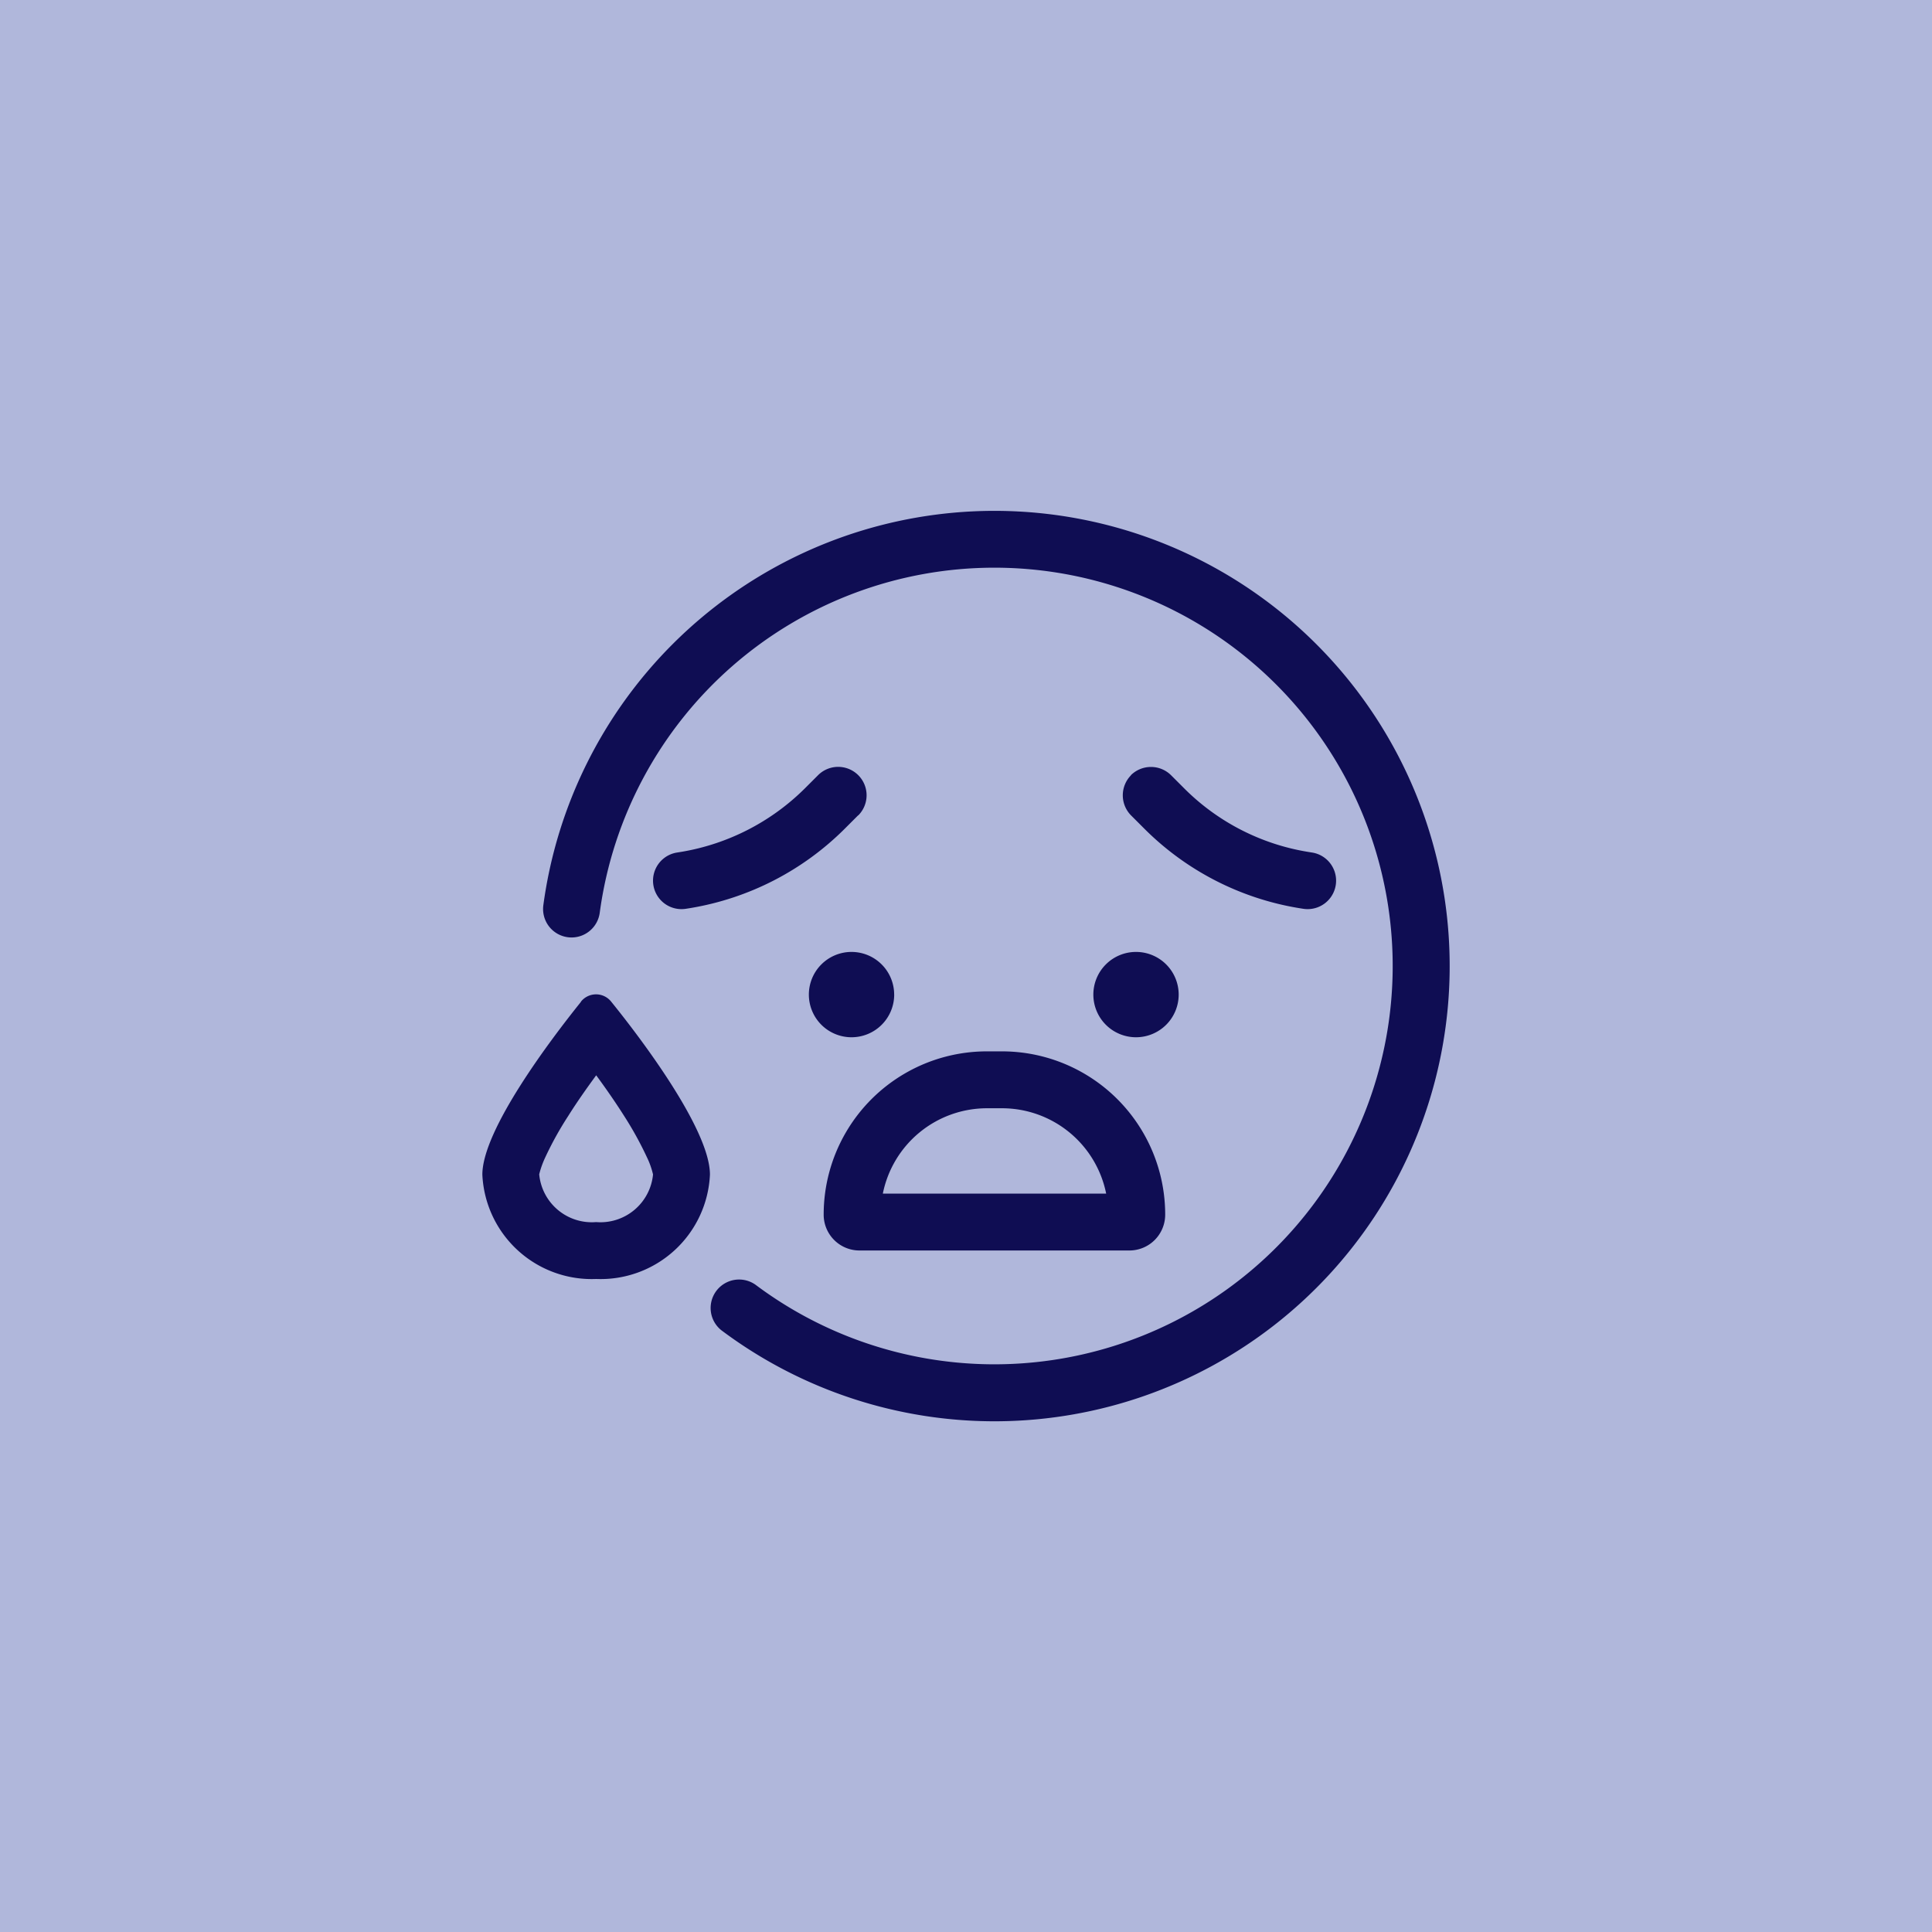
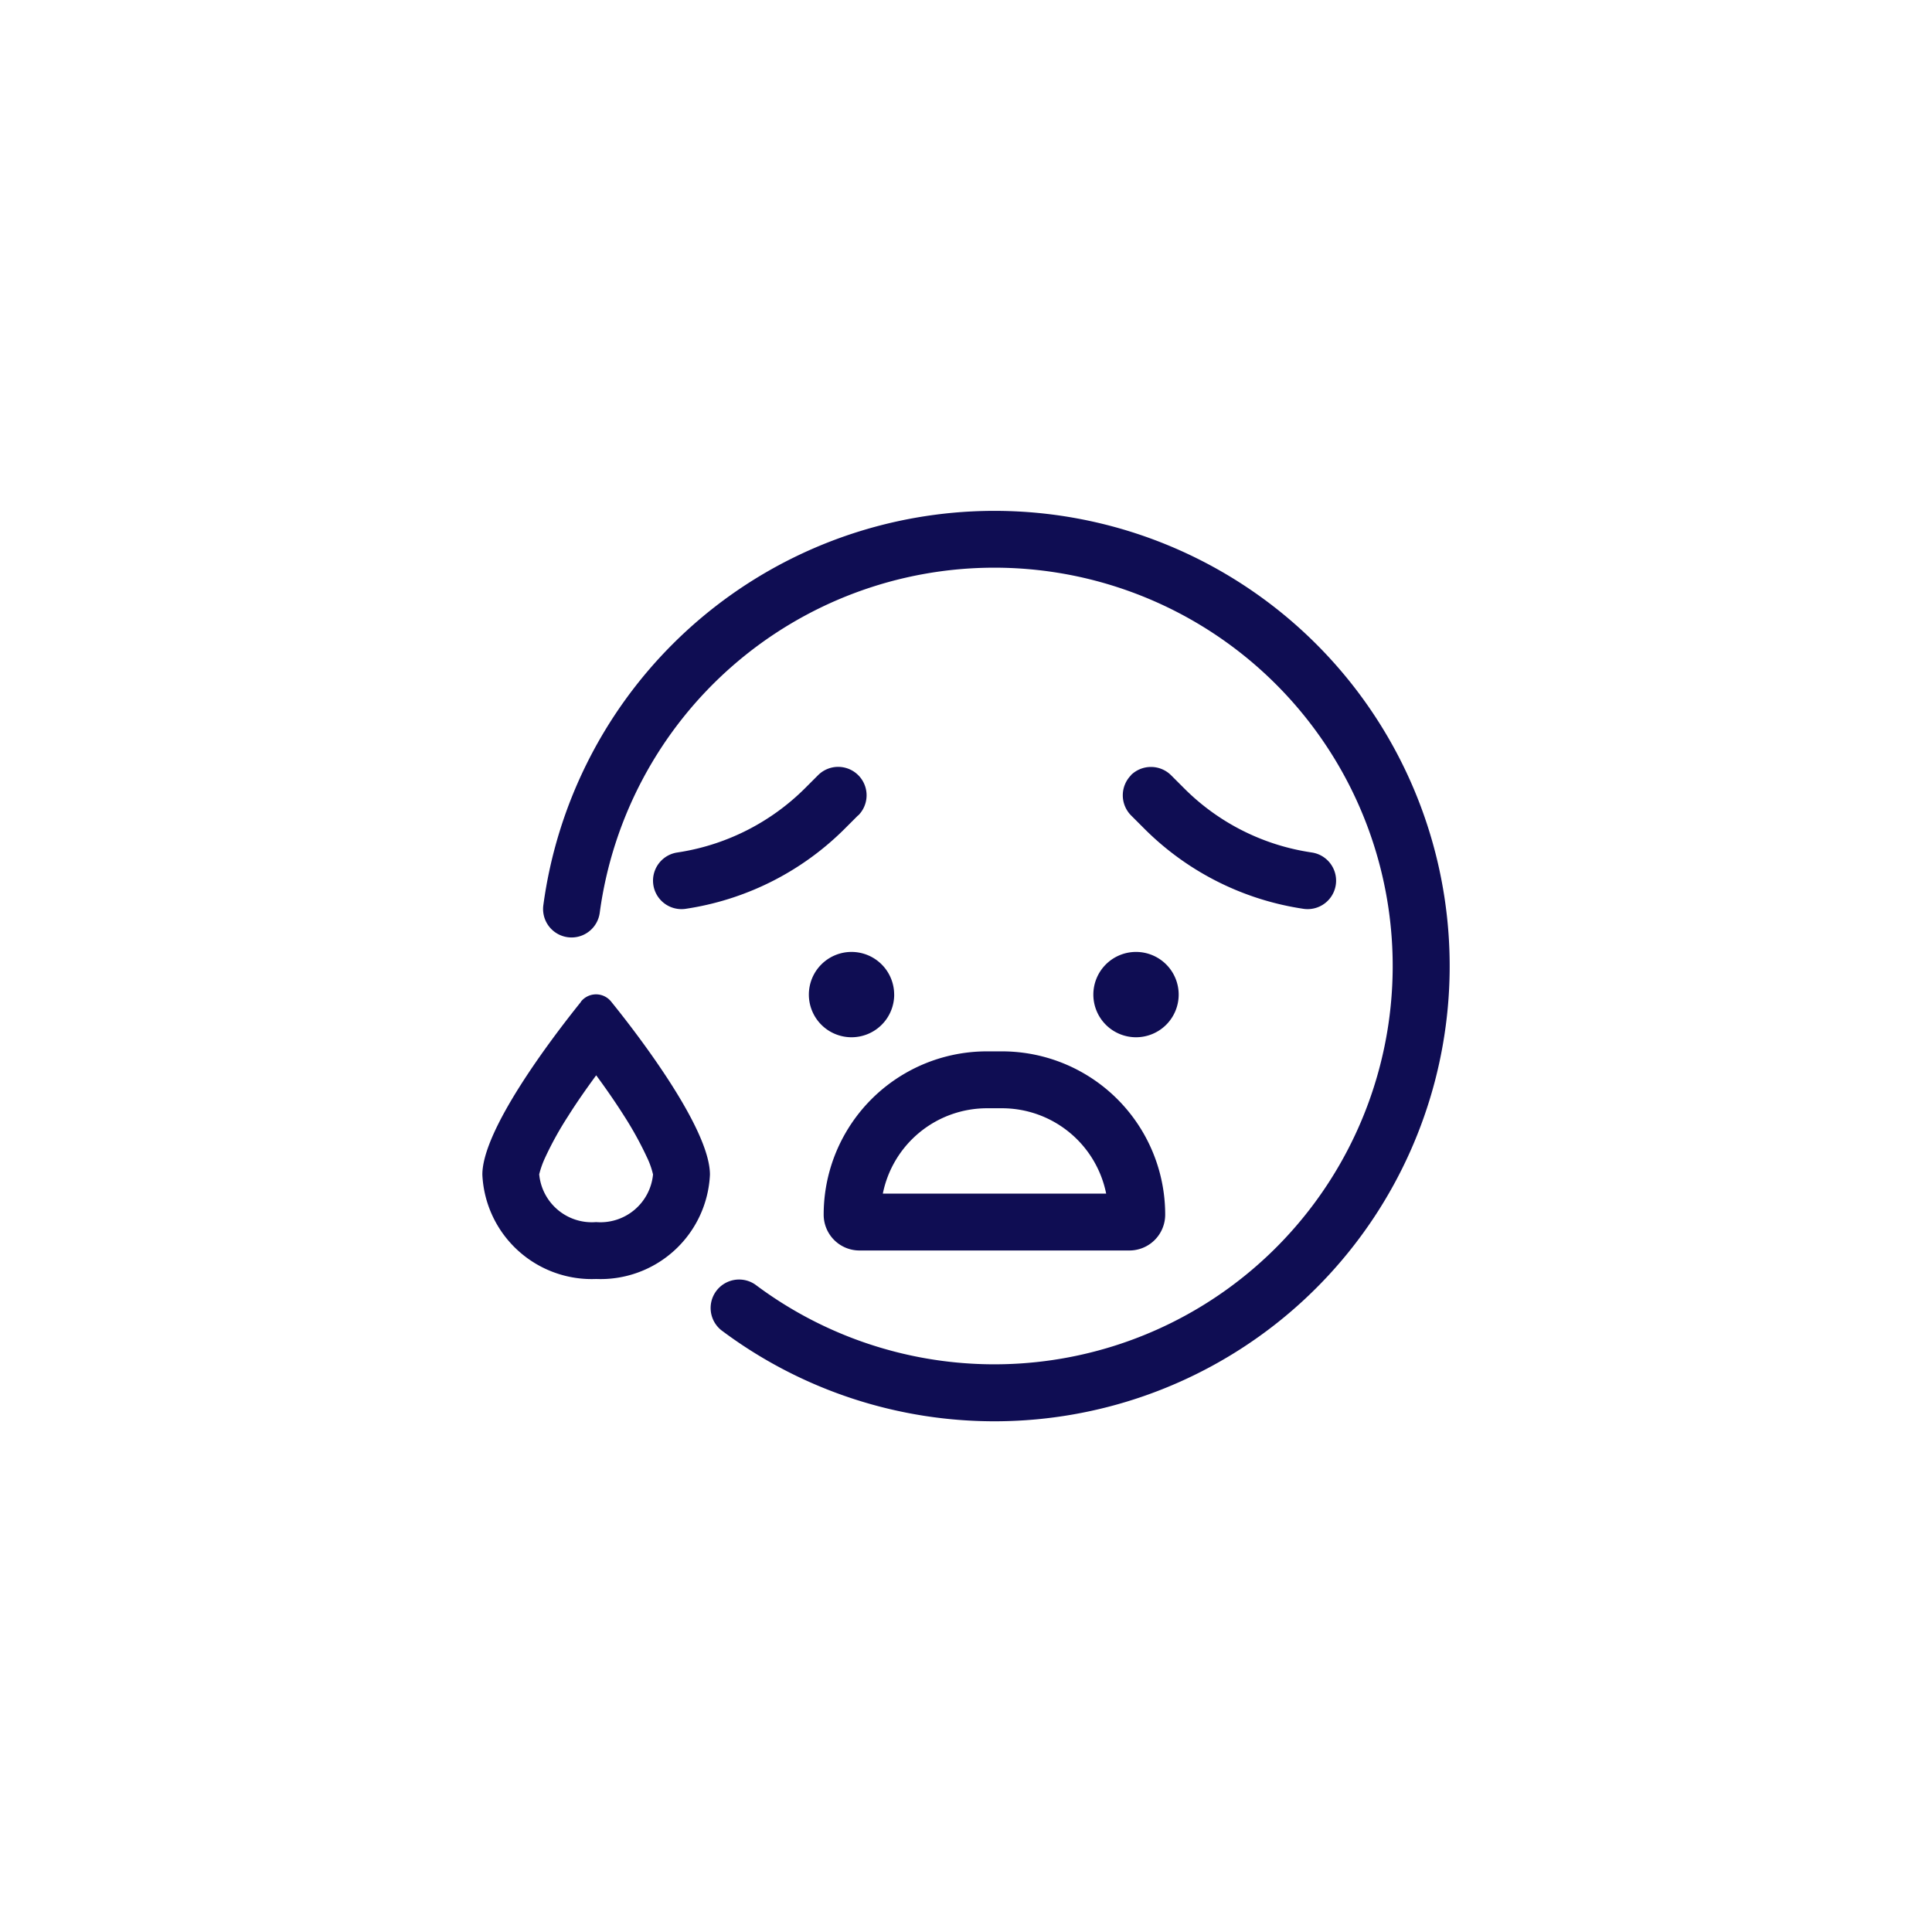
<svg xmlns="http://www.w3.org/2000/svg" width="60" height="60" viewBox="0 0 60 60">
  <g id="Block_Icon_Angst" transform="translate(-19539 -10583)">
-     <rect id="Rechteck_2543" data-name="Rechteck 2543" width="60" height="60" transform="translate(19539 10583)" fill="#b0b7db" />
    <path id="Pfad_2797" data-name="Pfad 2797" d="M15.9,1.767A12.368,12.368,0,0,0,3.645,12.486a.883.883,0,1,1-1.751-.237,14.137,14.137,0,1,1,5.528,13.2.884.884,0,0,1,1.06-1.414A12.37,12.37,0,1,0,15.9,1.767ZM3.534,17.533c-.293.4-.6.834-.873,1.27a10.414,10.414,0,0,0-.707,1.276,2.869,2.869,0,0,0-.188.525v.006a1.641,1.641,0,0,0,1.767,1.48A1.641,1.641,0,0,0,5.3,20.615v-.006a2.537,2.537,0,0,0-.188-.53A10.837,10.837,0,0,0,4.407,18.8c-.276-.436-.58-.873-.873-1.27Zm-.475-2.286a.6.6,0,0,1,.944,0c.972,1.2,3.065,3.987,3.065,5.368a3.4,3.4,0,0,1-3.534,3.242A3.4,3.4,0,0,1,0,20.615c0-1.381,2.1-4.169,3.065-5.368ZM20.3,13.7a1.325,1.325,0,1,1-1.325,1.325A1.325,1.325,0,0,1,20.3,13.7Zm-7.51,1.325A1.325,1.325,0,1,1,11.464,13.7,1.325,1.325,0,0,1,12.789,15.02ZM11.668,9.46l-.409.409a8.833,8.833,0,0,1-4.793,2.468l-.138.022a.884.884,0,0,1-.287-1.745l.138-.022A7.108,7.108,0,0,0,10.017,8.62l.409-.409A.882.882,0,0,1,11.674,9.46ZM20.14,8.212a.887.887,0,0,1,1.248,0l.409.409a7.035,7.035,0,0,0,3.838,1.971l.138.022a.884.884,0,0,1-.287,1.745l-.138-.022a8.814,8.814,0,0,1-4.793-2.468l-.409-.409a.887.887,0,0,1,0-1.248Zm-4.467,8.576h.464a5.069,5.069,0,0,1,5.069,5.069,1.112,1.112,0,0,1-1.115,1.115H11.718A1.112,1.112,0,0,1,10.6,21.857,5.069,5.069,0,0,1,15.672,16.788Zm3.7,4.418a3.3,3.3,0,0,0-3.236-2.651h-.464a3.3,3.3,0,0,0-3.236,2.651h6.941Z" transform="translate(19553.98 10598.863)" fill="#0f0d53" />
  </g>
</svg>